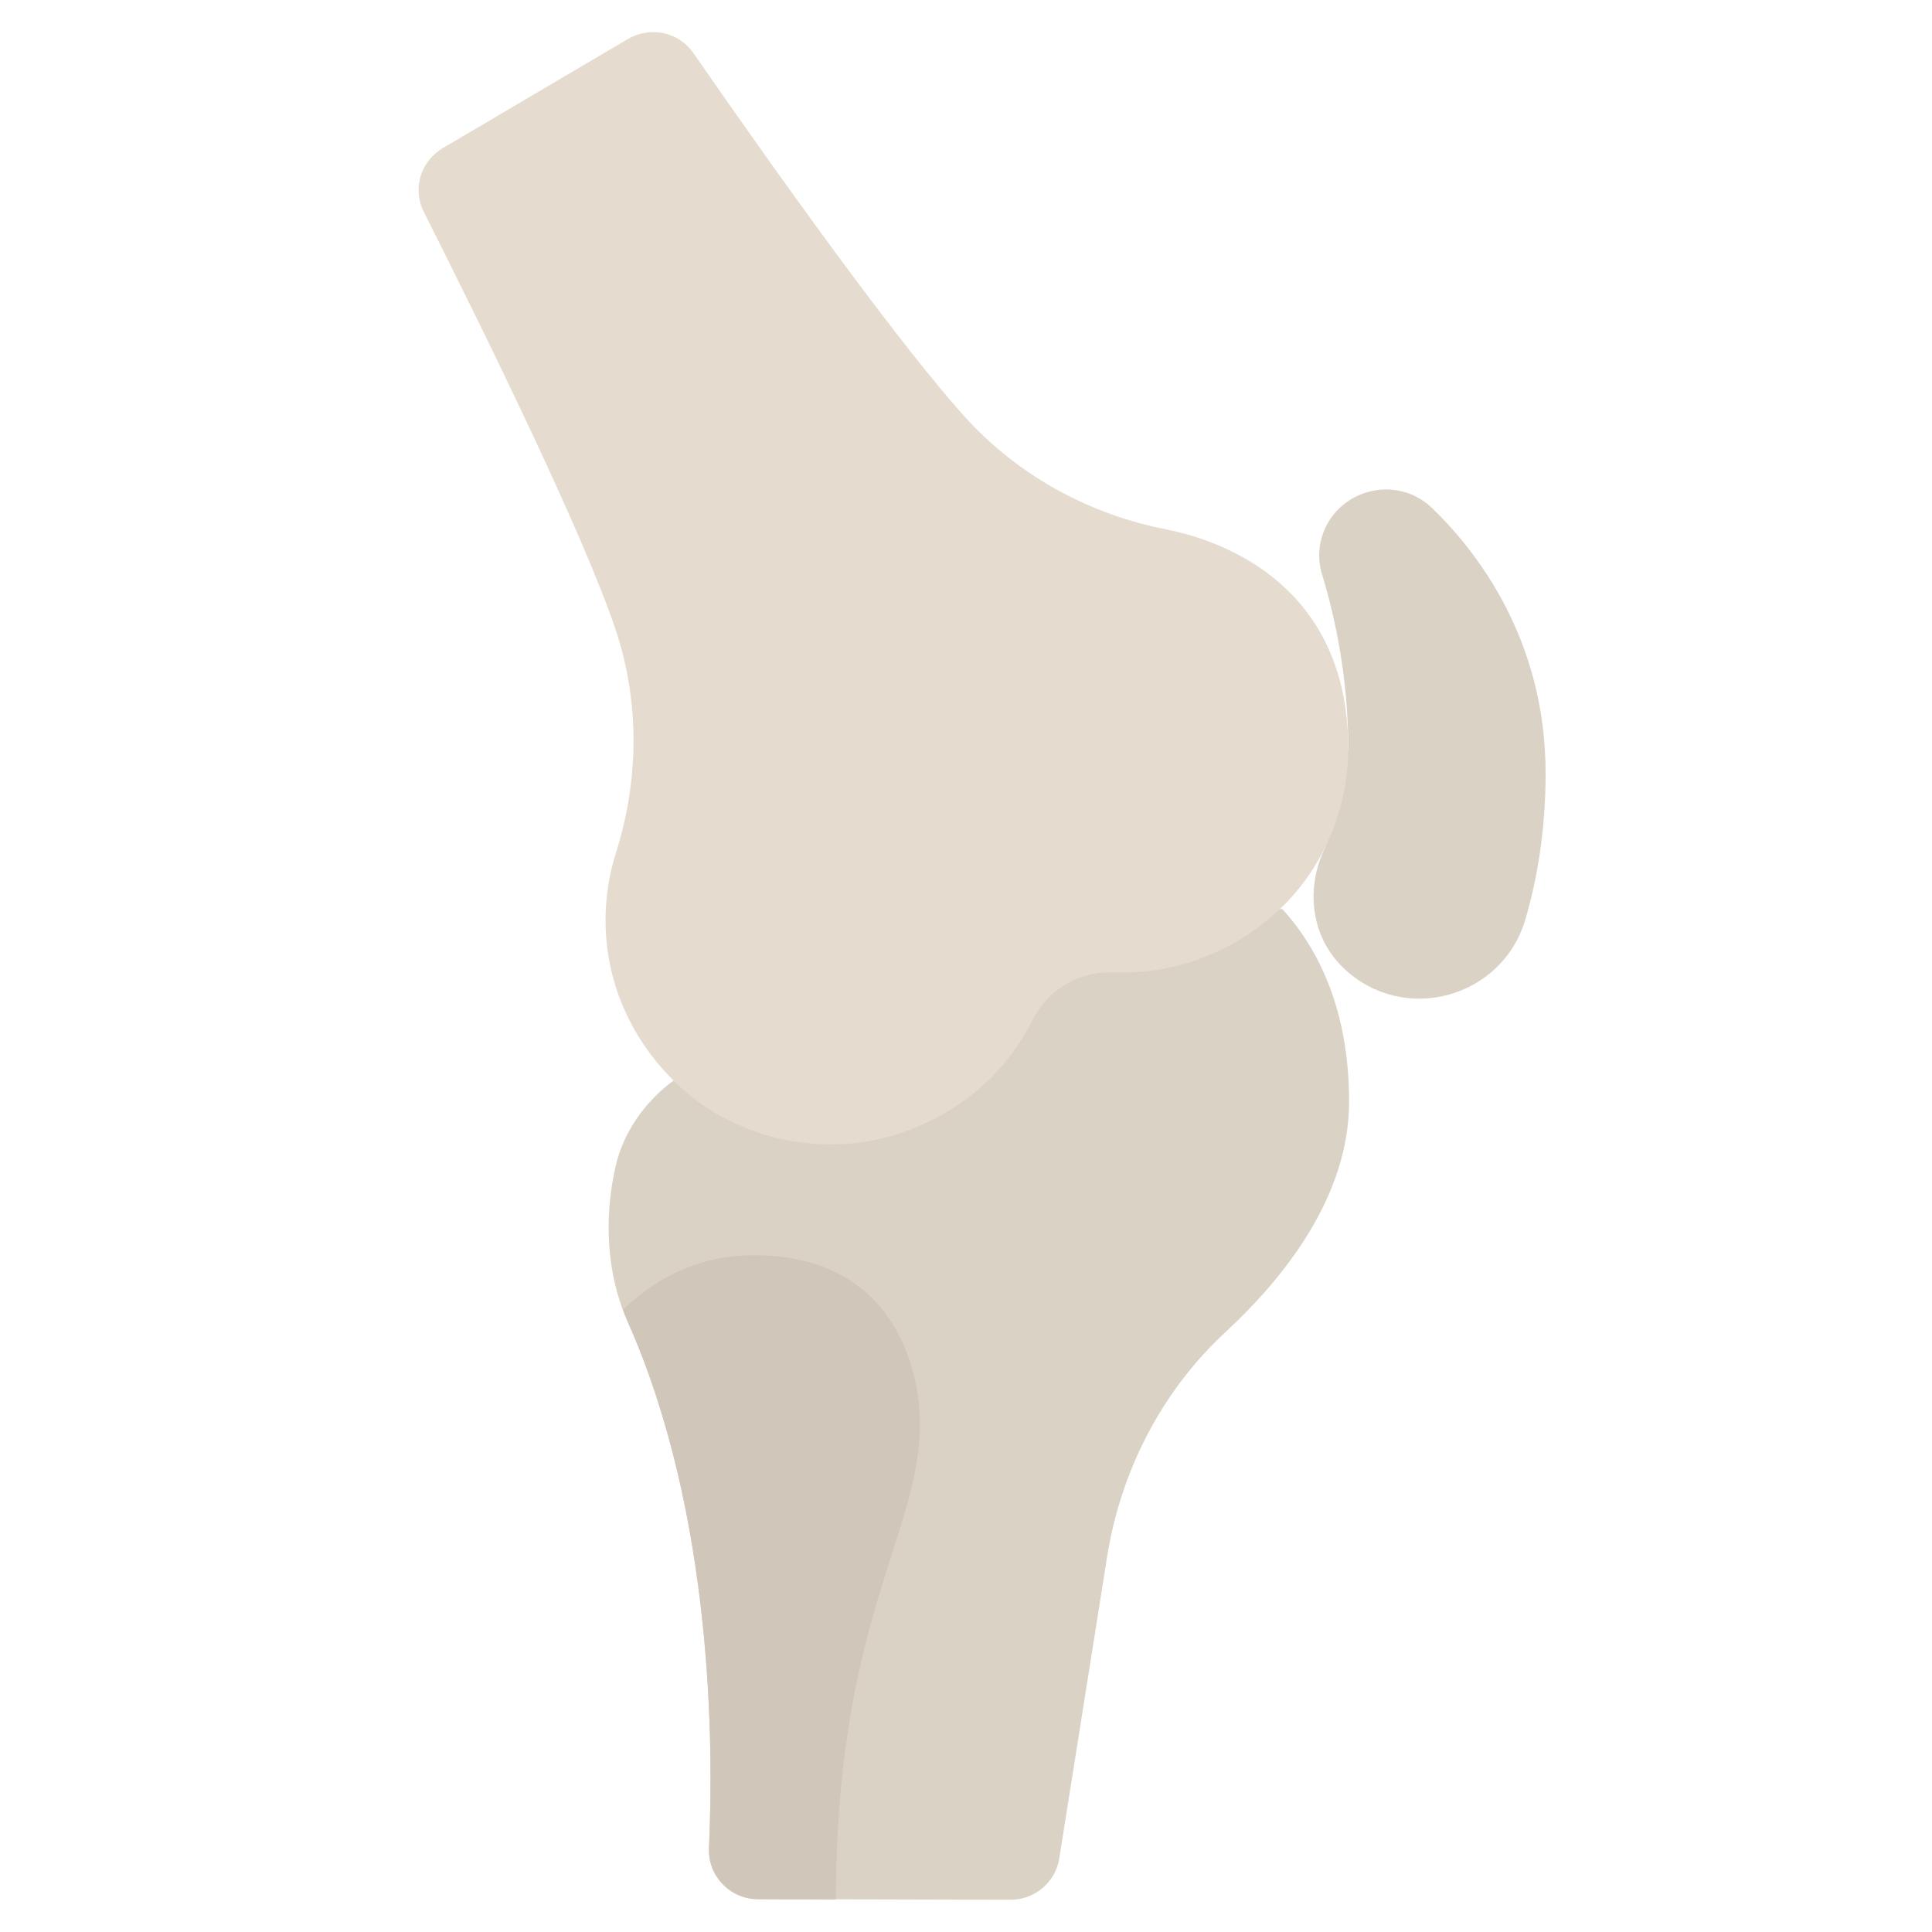
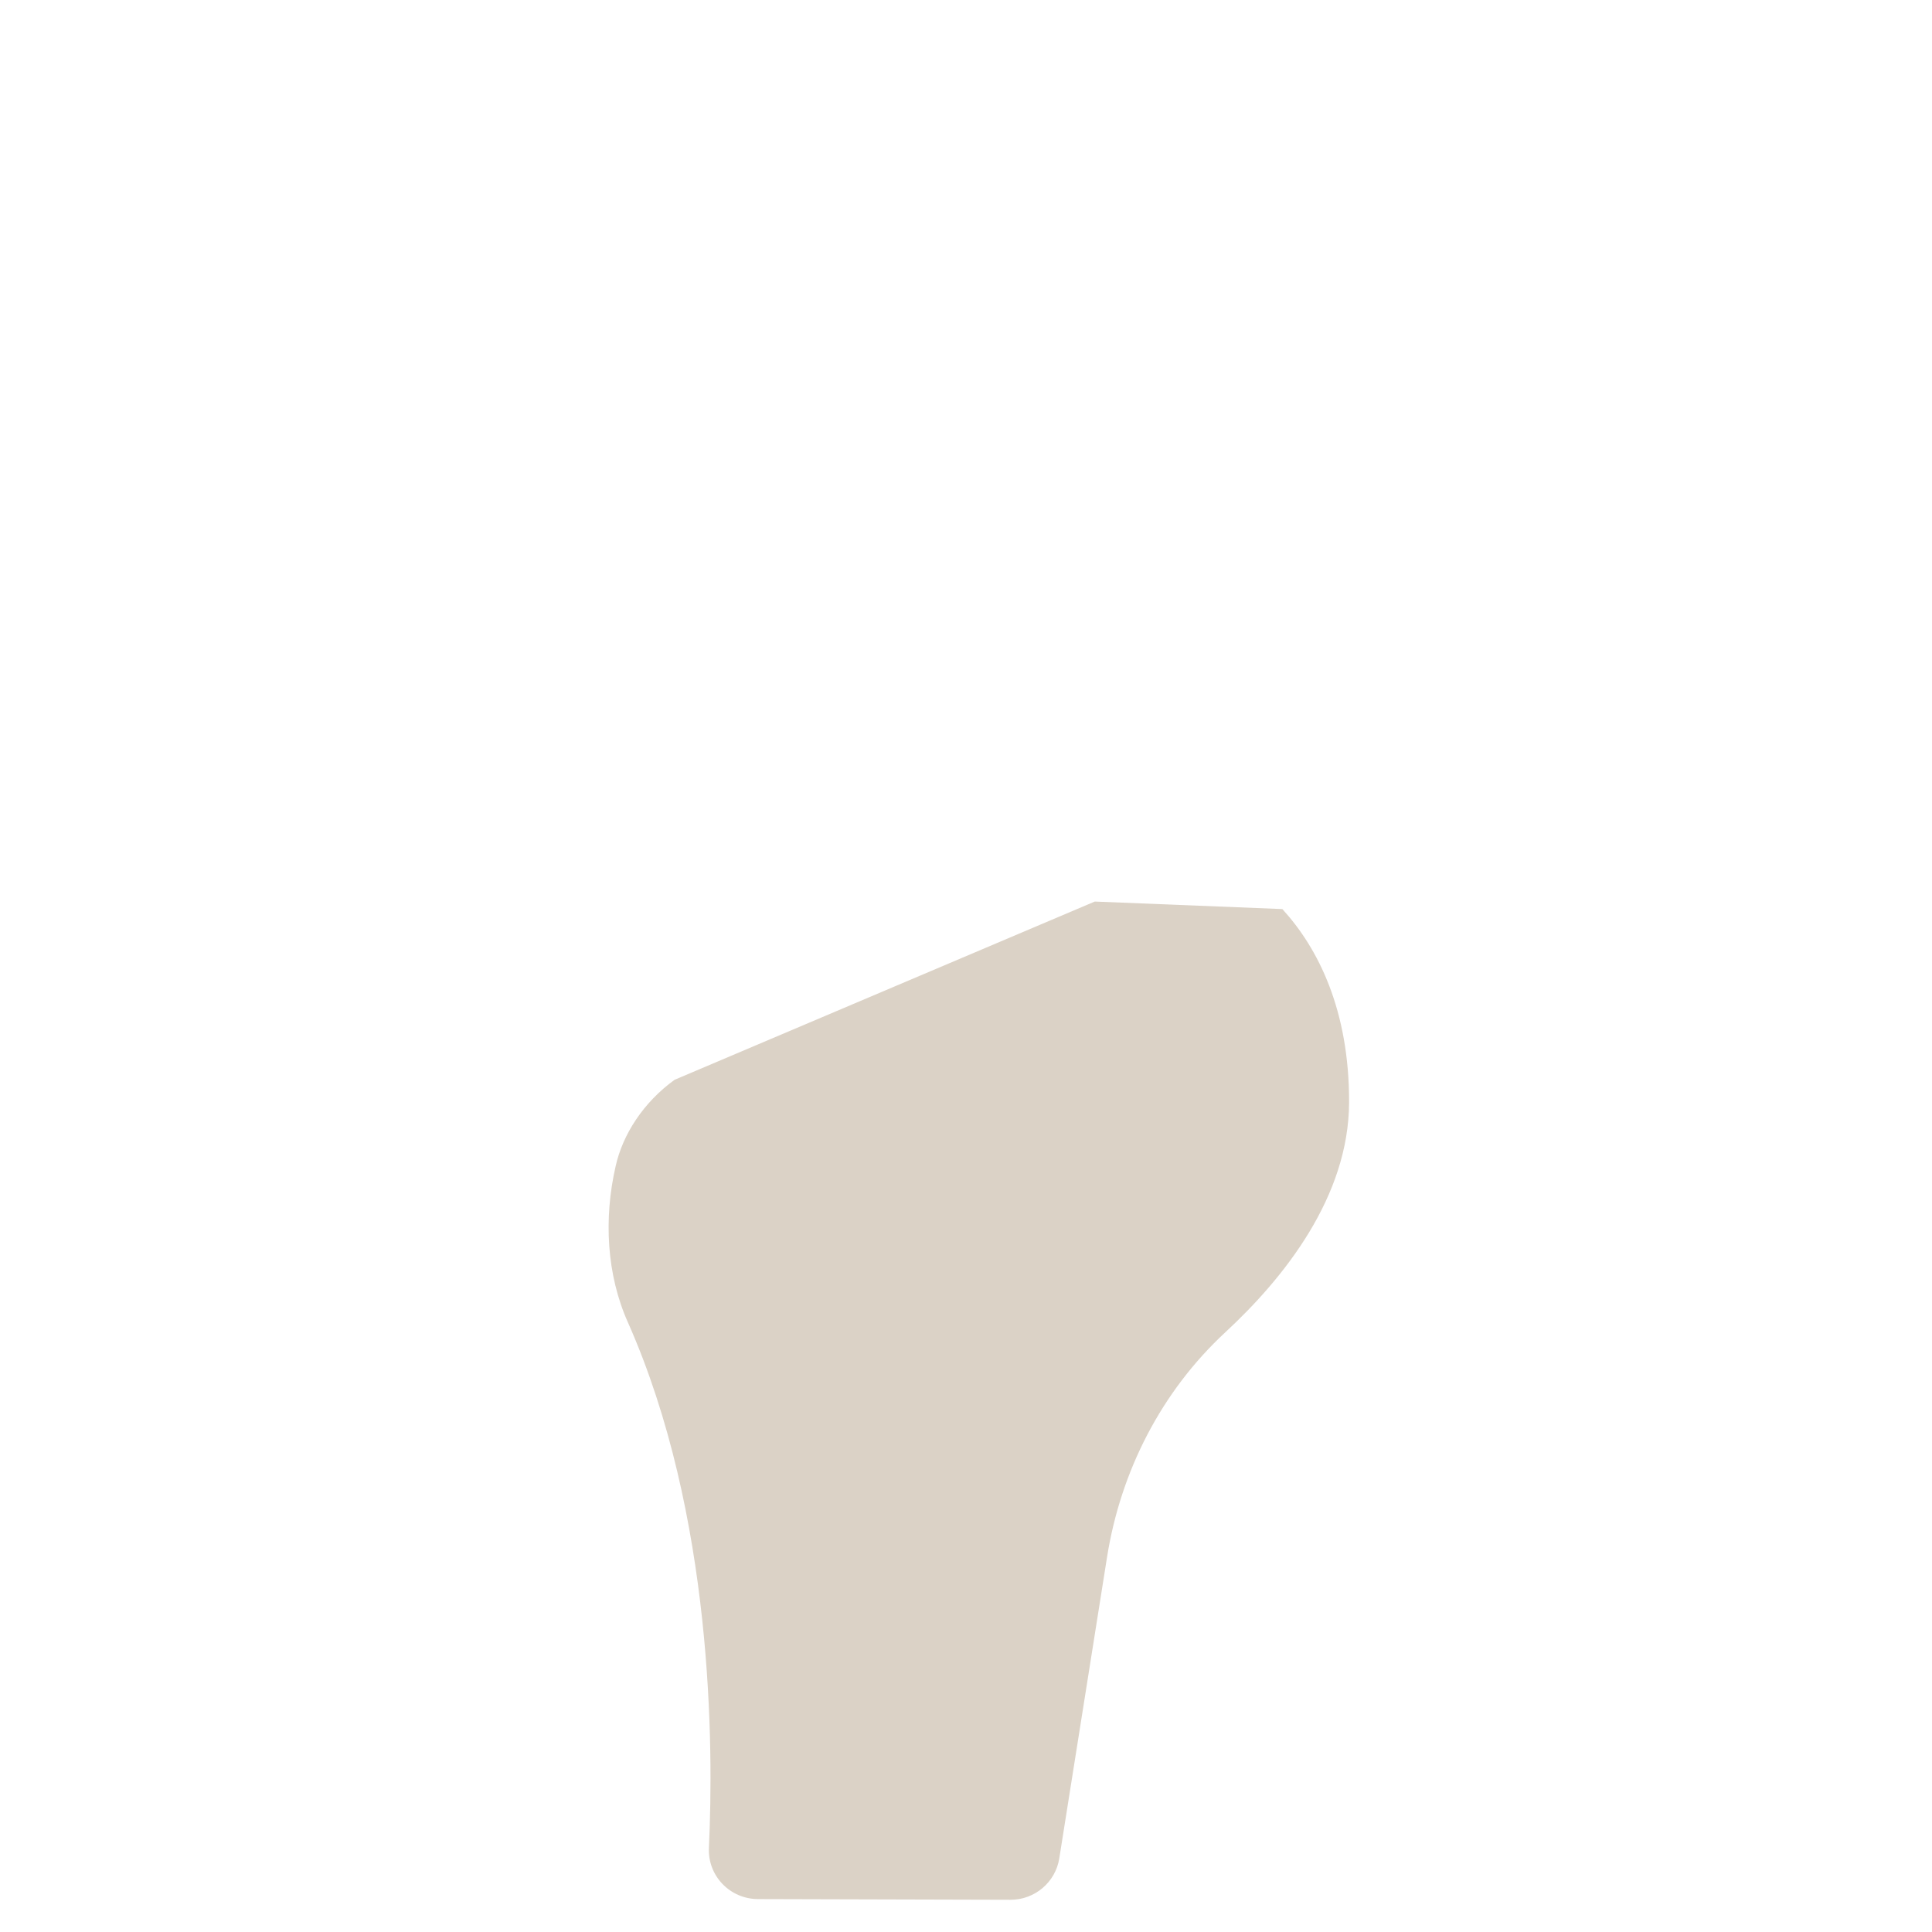
<svg xmlns="http://www.w3.org/2000/svg" width="28" height="28" viewBox="0 0 28 28" fill="none">
-   <path d="M19.54 10.843C19.54 9.805 19.342 8.92 19.16 8.325C19.017 7.855 19.257 7.357 19.714 7.168C20.068 7.022 20.475 7.094 20.75 7.359C21.384 7.968 22.4 9.25 22.4 11.205C22.4 12.032 22.279 12.738 22.107 13.324C21.771 14.47 20.337 14.859 19.472 14.03C18.995 13.574 18.917 12.873 19.206 12.281L19.54 10.843Z" fill="#DBD2C6" />
  <path d="M18.585 13.175C19.105 13.744 19.555 14.64 19.552 15.975C19.548 17.345 18.608 18.521 17.761 19.306C16.829 20.169 16.24 21.326 16.043 22.574L15.352 26.933C15.297 27.279 14.996 27.534 14.644 27.533L10.986 27.523C10.578 27.522 10.255 27.185 10.274 26.78C10.343 25.316 10.336 21.954 9.102 19.169C8.789 18.472 8.749 17.655 8.922 16.903C9.024 16.442 9.325 15.975 9.777 15.649L15.866 13.066L18.585 13.175Z" fill="#DBD2C6" />
-   <path d="M18.564 13.161C17.857 13.835 16.978 14.126 16.135 14.091C15.635 14.077 15.184 14.339 14.963 14.787C14.585 15.54 13.906 16.157 12.97 16.448C11.848 16.789 10.583 16.483 9.761 15.66C8.818 14.723 8.582 13.459 8.925 12.366C9.261 11.308 9.275 10.172 8.918 9.114C8.456 7.742 7.071 4.916 6.141 3.069C5.974 2.736 6.096 2.336 6.418 2.146L9.099 0.566C9.423 0.375 9.837 0.462 10.05 0.77C11.23 2.475 13.06 5.039 14.041 6.104C14.806 6.921 15.813 7.461 16.906 7.673C18.035 7.901 19.539 8.703 19.539 10.84C19.539 11.7 19.196 12.554 18.564 13.161L18.564 13.161Z" fill="#E5DCCF" />
-   <path d="M13.333 20.632C13.328 22.256 12.124 23.47 12.115 27.525V27.529L10.986 27.525C10.58 27.525 10.258 27.184 10.276 26.783C10.342 25.317 10.337 21.957 9.105 19.172C9.077 19.106 9.049 19.041 9.03 18.976C9.511 18.523 10.132 18.187 10.939 18.192C12.936 18.196 13.333 19.82 13.333 20.632Z" fill="#D1C6BA" />
</svg>